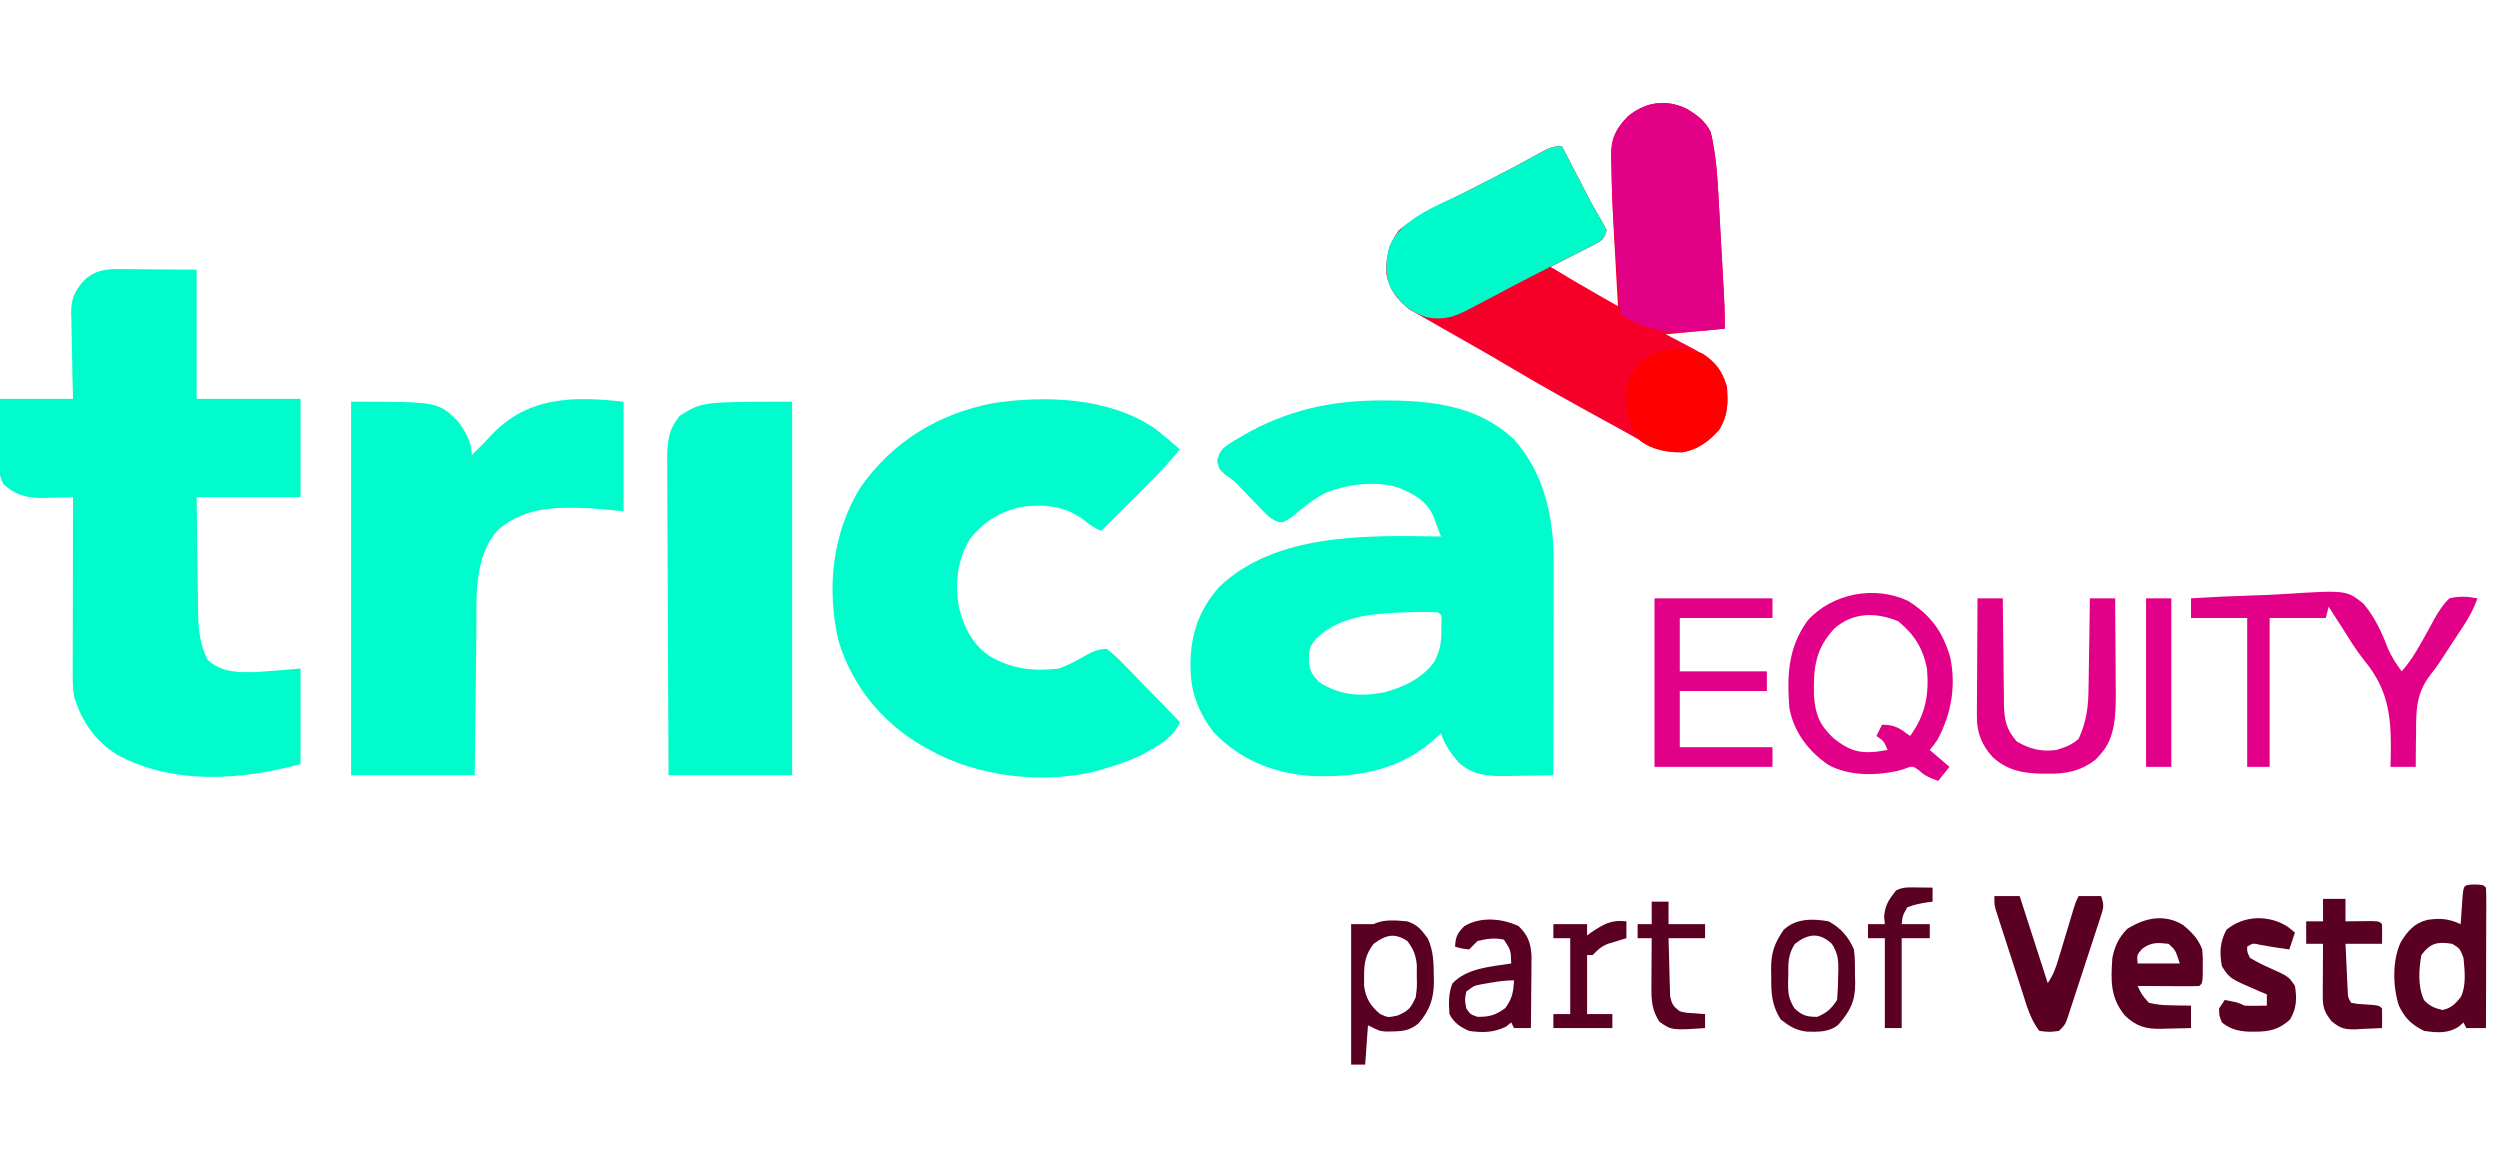
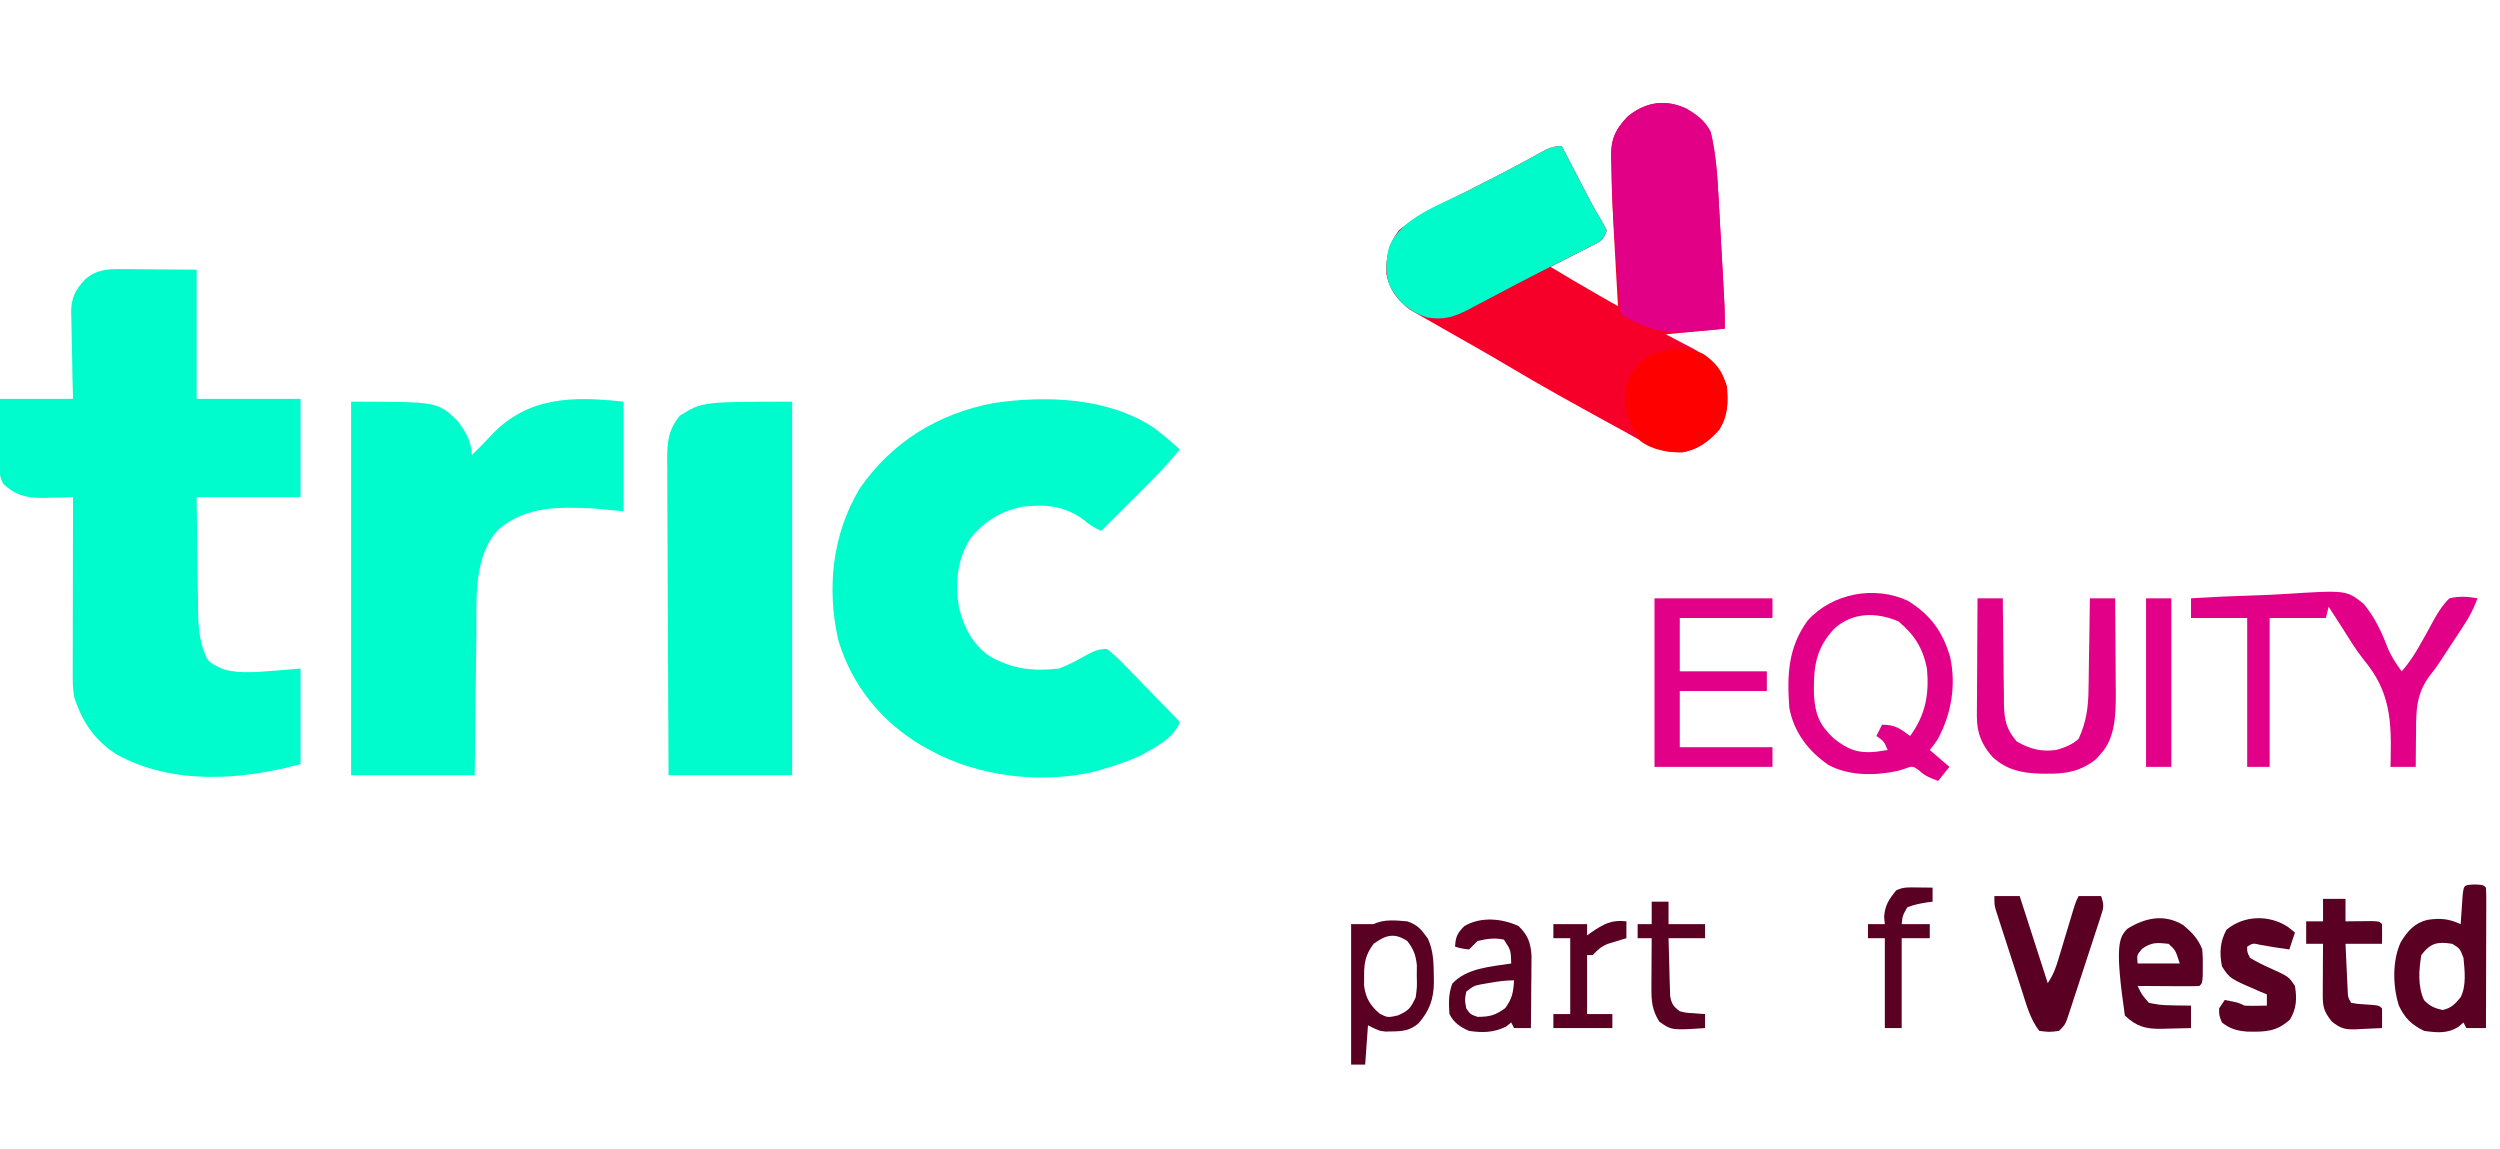
<svg xmlns="http://www.w3.org/2000/svg" version="1.1" width="890" height="409">
-   <path d="M0 0 C0.677 0.003 1.354 0.006 2.051 0.009 C18.298 0.117 33.97 2.168 46.438 13.688 C57.497 25.858 60.815 41.865 60.739 57.943 C60.739 58.763 60.739 59.584 60.739 60.429 C60.738 63.118 60.731 65.807 60.723 68.496 C60.721 70.369 60.719 72.243 60.718 74.116 C60.715 79.03 60.705 83.944 60.694 88.857 C60.683 93.878 60.679 98.899 60.674 103.92 C60.663 113.759 60.646 123.598 60.625 133.438 C56.417 133.525 52.209 133.578 48 133.625 C46.81 133.65 45.62 133.675 44.395 133.701 C37.381 133.76 32.232 133.69 26.797 128.789 C24.074 125.482 21.89 122.611 20.625 118.438 C20.164 118.885 19.702 119.332 19.227 119.793 C6.634 131.465 -8.127 134.201 -24.852 133.719 C-38.372 133.045 -51.159 127.936 -60.465 117.938 C-64.757 112.32 -67.921 105.552 -68.375 98.438 C-68.425 97.725 -68.476 97.012 -68.527 96.277 C-68.981 84.823 -66.053 75.042 -58.375 66.438 C-38.286 47.031 -5.281 48.009 20.625 48.438 C20.026 46.829 19.416 45.224 18.801 43.621 C18.462 42.727 18.124 41.833 17.775 40.912 C15.304 35.595 10.869 33.275 5.554 31.064 C-2.595 28.418 -13.14 29.823 -20.902 33.09 C-25.132 35.395 -28.711 38.339 -32.375 41.438 C-35.375 43.438 -35.375 43.438 -37.358 43.251 C-39.698 42.307 -40.908 41.234 -42.652 39.418 C-43.249 38.808 -43.845 38.197 -44.459 37.568 C-45.071 36.927 -45.682 36.286 -46.312 35.625 C-47.528 34.366 -48.745 33.11 -49.965 31.855 C-50.831 30.957 -50.831 30.957 -51.714 30.041 C-53.492 28.243 -53.492 28.243 -56.316 26.363 C-58.375 24.438 -58.375 24.438 -59.066 21.469 C-58.271 17.981 -57.13 16.923 -54.16 15.014 C-53.55 14.659 -52.941 14.304 -52.312 13.938 C-51.683 13.555 -51.054 13.173 -50.406 12.779 C-34.696 3.528 -18.197 -0.142 0 0 Z M5.238 75.523 C-5.341 76.021 -16.844 77.296 -24.375 85.438 C-26.598 88.241 -26.375 89.687 -26.375 93.375 C-25.819 96.889 -25.293 97.525 -22.688 100.312 C-15.419 104.975 -8.14 105.524 0.277 103.938 C7.407 102.004 13.464 99.207 18.062 93.312 C20.266 89.258 20.762 86.367 20.75 81.812 C20.753 80.83 20.755 79.848 20.758 78.836 C20.895 76.485 20.895 76.485 19.625 75.438 C14.842 75.122 10.026 75.402 5.238 75.523 Z " fill="#00FCCC" transform="translate(492.375,142.562)" />
  <path d="M0 0 C0.664 0.002 1.329 0.004 2.013 0.006 C4.483 0.017 6.952 0.044 9.422 0.07 C14.949 0.112 20.477 0.153 26.172 0.195 C26.172 15.375 26.172 30.555 26.172 46.195 C38.382 46.195 50.592 46.195 63.172 46.195 C63.172 57.745 63.172 69.295 63.172 81.195 C50.962 81.195 38.752 81.195 26.172 81.195 C26.246 88.009 26.329 94.822 26.434 101.636 C26.467 103.951 26.496 106.266 26.518 108.581 C26.552 111.92 26.604 115.259 26.66 118.598 C26.667 119.623 26.673 120.648 26.68 121.705 C26.803 127.803 27.246 133.72 30.172 139.195 C35.213 143.673 40.964 143.593 47.438 143.434 C52.688 143.099 57.929 142.632 63.172 142.195 C63.172 153.415 63.172 164.635 63.172 176.195 C41.942 181.985 17.769 183.688 -2.203 172.852 C-9.959 167.958 -14.58 161.206 -17.38 152.474 C-17.98 149.423 -17.947 146.517 -17.942 143.407 C-17.942 142.734 -17.942 142.06 -17.942 141.366 C-17.941 139.148 -17.934 136.929 -17.926 134.711 C-17.924 133.17 -17.922 131.628 -17.921 130.087 C-17.918 126.036 -17.908 121.986 -17.897 117.935 C-17.887 113.799 -17.882 109.663 -17.877 105.527 C-17.866 97.417 -17.849 89.306 -17.828 81.195 C-19.564 81.248 -19.564 81.248 -21.336 81.301 C-22.875 81.329 -24.414 81.356 -25.953 81.383 C-26.714 81.408 -27.474 81.433 -28.258 81.459 C-34.06 81.534 -38.34 80.581 -42.685 76.415 C-44.242 73.391 -44.167 71.072 -44.121 67.68 C-44.111 66.429 -44.102 65.179 -44.092 63.891 C-44.054 61.938 -44.054 61.938 -44.016 59.945 C-43.995 57.969 -43.995 57.969 -43.975 55.953 C-43.939 52.7 -43.885 49.448 -43.828 46.195 C-35.248 46.195 -26.668 46.195 -17.828 46.195 C-17.933 42.311 -17.933 42.311 -18.039 38.348 C-18.086 35.822 -18.122 33.297 -18.158 30.772 C-18.188 29.025 -18.229 27.278 -18.281 25.531 C-18.354 23.012 -18.388 20.494 -18.414 17.973 C-18.445 17.199 -18.476 16.426 -18.508 15.63 C-18.511 10.278 -17.13 7.534 -13.511 3.613 C-9.255 0.027 -5.392 -0.077 0 0 Z " fill="#00FCCC" transform="translate(43.828,95.805)" />
  <path d="M0 0 C3.127 2.409 6.107 4.896 9.023 7.559 C3.637 14.112 -2.335 20.031 -8.352 25.996 C-9.384 27.024 -10.417 28.052 -11.449 29.08 C-13.956 31.576 -16.465 34.068 -18.977 36.559 C-21.401 35.415 -23.135 34.418 -25.164 32.621 C-31.931 27.659 -38.527 27.017 -46.762 27.93 C-54.601 29.463 -60.595 33.074 -65.57 39.328 C-70.31 46.846 -71.077 55.525 -69.508 64.129 C-67.72 71.088 -64.718 76.947 -58.727 81.129 C-50.7 85.749 -43.224 86.617 -33.977 85.559 C-30.633 84.279 -27.682 82.778 -24.598 80.969 C-21.763 79.444 -20.201 78.633 -16.977 78.559 C-14.644 80.353 -12.803 82.032 -10.801 84.148 C-10.231 84.727 -9.661 85.305 -9.073 85.902 C-7.256 87.753 -5.46 89.624 -3.664 91.496 C-2.436 92.755 -1.206 94.012 0.025 95.268 C3.041 98.349 6.037 101.449 9.023 104.559 C7.099 110.333 0.194 113.627 -4.977 116.559 C-9.551 118.634 -14.143 120.2 -18.977 121.559 C-19.831 121.804 -20.686 122.048 -21.566 122.301 C-40.531 126.675 -62.958 124.037 -79.977 114.559 C-80.875 114.067 -81.774 113.576 -82.699 113.07 C-97.173 104.541 -107.602 91.722 -112.504 75.621 C-116.74 57.136 -114.745 37.87 -104.977 21.559 C-93.543 4.915 -76.963 -5.269 -57.159 -8.968 C-38.465 -11.751 -16.142 -10.903 0 0 Z " fill="#00FCCC" transform="translate(410.977,152.441)" />
  <path d="M0 0 C3.722 2.15 6.825 4.456 8.75 8.375 C10.684 16.341 11.175 24.551 11.602 32.711 C11.697 34.395 11.697 34.395 11.795 36.114 C11.927 38.465 12.056 40.816 12.183 43.167 C12.376 46.762 12.578 50.356 12.781 53.949 C12.909 56.245 13.037 58.54 13.164 60.836 C13.253 62.439 13.253 62.439 13.344 64.075 C13.398 65.077 13.451 66.079 13.506 67.111 C13.577 68.422 13.577 68.422 13.65 69.76 C13.76 72.63 13.75 75.503 13.75 78.375 C3.355 79.365 3.355 79.365 -7.25 80.375 C-2.219 83.04 -2.219 83.04 2.831 85.668 C8.626 88.833 12.551 92.554 14.562 98.965 C15.018 104.67 14.862 109.425 11.75 114.375 C8.135 118.473 4.203 121.393 -1.25 122.375 C-6.558 122.636 -10.568 121.407 -15.168 118.797 C-16.132 118.256 -17.097 117.715 -18.09 117.158 C-19.654 116.276 -19.654 116.276 -21.25 115.375 C-23.522 114.128 -25.796 112.883 -28.07 111.641 C-39.842 105.182 -51.582 98.695 -63.117 91.82 C-70.676 87.323 -78.346 83.013 -85.99 78.662 C-88.052 77.488 -90.112 76.311 -92.172 75.133 C-94.235 73.955 -96.302 72.786 -98.375 71.625 C-102.763 68.191 -105.681 64.493 -106.699 58.914 C-106.965 52.947 -105.886 48.15 -102.25 43.375 C-95.151 37.477 -86.317 33.649 -78.125 29.5 C-76.137 28.487 -74.149 27.473 -72.162 26.458 C-70.845 25.785 -69.528 25.114 -68.21 24.444 C-64.789 22.7 -61.393 20.921 -58.021 19.085 C-57.337 18.714 -56.653 18.342 -55.949 17.96 C-54.642 17.247 -53.339 16.53 -52.04 15.806 C-49.218 14.268 -47.519 13.375 -44.25 13.375 C-43.907 14.035 -43.565 14.695 -43.212 15.375 C-41.643 18.397 -40.071 21.417 -38.5 24.438 C-37.961 25.476 -37.422 26.514 -36.867 27.584 C-36.074 29.107 -36.074 29.107 -35.266 30.66 C-34.752 31.648 -34.238 32.635 -33.709 33.653 C-32.47 35.964 -31.164 38.198 -29.797 40.434 C-29.286 41.404 -28.776 42.375 -28.25 43.375 C-29.464 47.016 -30.194 47.167 -33.504 48.855 C-34.785 49.518 -34.785 49.518 -36.092 50.193 C-36.99 50.645 -37.887 51.097 -38.812 51.562 C-39.714 52.026 -40.616 52.489 -41.545 52.967 C-43.776 54.112 -46.011 55.247 -48.25 56.375 C-42.509 59.867 -36.722 63.268 -30.883 66.594 C-30.242 66.96 -29.6 67.325 -28.94 67.702 C-27.377 68.594 -25.813 69.484 -24.25 70.375 C-24.311 69.304 -24.371 68.232 -24.434 67.128 C-26.436 31.412 -26.436 31.412 -26.625 18.812 C-26.651 18.014 -26.677 17.215 -26.703 16.392 C-26.724 10.389 -24.766 6.964 -20.652 2.73 C-14.338 -2.304 -7.471 -3.417 0 0 Z " fill="#F60029" transform="translate(600.25,38.625)" />
  <path d="M0 0 C0 12.87 0 25.74 0 39 C-5.445 38.505 -5.445 38.505 -11 38 C-23.149 37.444 -34.428 37.134 -44.312 45.285 C-53.559 54.681 -52.314 70.379 -52.414 82.609 C-52.433 84.072 -52.452 85.535 -52.473 86.997 C-52.524 90.804 -52.563 94.612 -52.601 98.419 C-52.648 103.01 -52.71 107.601 -52.769 112.191 C-52.856 119.127 -52.927 126.064 -53 133 C-67.52 133 -82.04 133 -97 133 C-97 89.11 -97 45.22 -97 0 C-66.077 0 -66.077 0 -58.941 7.027 C-56.082 10.988 -54.252 13.956 -54 19 C-53.34 18.34 -52.68 17.68 -52 17 C-51.54 16.546 -51.08 16.093 -50.605 15.625 C-49.457 14.463 -48.338 13.271 -47.238 12.062 C-34.188 -1.914 -17.918 -1.991 0 0 Z " fill="#00FCCC" transform="translate(222,143)" />
  <path d="M0 0 C0 43.89 0 87.78 0 133 C-14.52 133 -29.04 133 -44 133 C-44.09 117.344 -44.164 101.689 -44.207 86.033 C-44.228 78.764 -44.256 71.494 -44.302 64.225 C-44.342 57.887 -44.367 51.549 -44.376 45.212 C-44.382 41.857 -44.394 38.503 -44.423 35.149 C-44.452 31.4 -44.456 27.651 -44.454 23.902 C-44.468 22.796 -44.483 21.69 -44.498 20.55 C-44.463 14.141 -44.078 10.063 -40 5 C-32 0 -32 0 0 0 Z " fill="#00FCCC" transform="translate(282,143)" />
  <path d="M0 0 C3.722 2.15 6.825 4.456 8.75 8.375 C10.684 16.341 11.175 24.551 11.602 32.711 C11.697 34.395 11.697 34.395 11.795 36.114 C11.927 38.465 12.056 40.816 12.183 43.167 C12.376 46.762 12.578 50.356 12.781 53.949 C12.909 56.245 13.037 58.54 13.164 60.836 C13.253 62.439 13.253 62.439 13.344 64.075 C13.599 68.847 13.827 73.593 13.75 78.375 C10.088 78.786 6.425 79.098 2.75 79.375 C1.705 79.467 0.659 79.558 -0.418 79.652 C-9.291 80.095 -15.529 77.621 -23.25 73.375 C-25.856 41.904 -25.856 41.904 -26.25 31.375 C-26.284 30.497 -26.318 29.62 -26.353 28.715 C-26.449 25.873 -26.511 23.031 -26.562 20.188 C-26.592 19.302 -26.622 18.416 -26.653 17.503 C-26.711 11.039 -25.253 7.466 -20.652 2.73 C-14.338 -2.304 -7.471 -3.417 0 0 Z " fill="#E20087" transform="translate(600.25,38.625)" />
  <path d="M0 0 C0.343 0.66 0.685 1.32 1.038 2 C2.607 5.022 4.179 8.042 5.75 11.062 C6.289 12.101 6.828 13.139 7.383 14.209 C8.176 15.732 8.176 15.732 8.984 17.285 C9.498 18.273 10.012 19.26 10.541 20.278 C11.78 22.589 13.086 24.823 14.453 27.059 C14.964 28.029 15.474 29 16 30 C14.686 33.942 13.321 34.159 9.664 36.004 C8.546 36.575 7.427 37.146 6.275 37.735 C5.058 38.344 3.842 38.953 2.625 39.562 C1.392 40.189 0.159 40.816 -1.073 41.445 C-3.548 42.706 -6.024 43.963 -8.501 45.218 C-13.256 47.639 -17.974 50.125 -22.688 52.625 C-25.454 54.092 -28.225 55.549 -31 57 C-31.704 57.377 -32.408 57.753 -33.133 58.142 C-38.32 60.854 -42.121 62.016 -48 61 C-54.178 58.955 -57.804 55.788 -61.078 50.141 C-63.03 45.609 -62.653 40.489 -61.418 35.781 C-57.012 25.32 -43.418 20.958 -33.875 16.125 C-31.887 15.112 -29.899 14.098 -27.912 13.083 C-26.595 12.41 -25.278 11.739 -23.96 11.069 C-20.539 9.325 -17.143 7.546 -13.771 5.71 C-13.087 5.339 -12.403 4.967 -11.699 4.585 C-10.392 3.872 -9.089 3.155 -7.79 2.431 C-4.968 0.893 -3.269 0 0 0 Z " fill="#00FBCB" transform="translate(556,52)" />
  <path d="M0 0 C7.482 -0.466 14.963 -0.82 22.456 -1.036 C25.938 -1.14 29.411 -1.28 32.887 -1.509 C55.31 -2.945 55.31 -2.945 61.42 1.931 C65.384 6.667 67.834 11.917 70.032 17.65 C71.319 20.775 73.008 23.282 75 26 C77.784 22.86 79.86 19.571 81.883 15.918 C82.411 14.987 82.94 14.055 83.484 13.096 C84.581 11.152 85.651 9.193 86.695 7.221 C88.296 4.46 89.689 2.205 92 0 C95.491 -0.833 98.49 -0.646 102 0 C100.711 3.471 99.204 6.456 97.172 9.547 C96.619 10.393 96.066 11.238 95.496 12.109 C94.92 12.981 94.344 13.852 93.75 14.75 C93.189 15.606 92.629 16.462 92.051 17.344 C91.493 18.195 90.934 19.045 90.359 19.922 C89.527 21.206 89.527 21.206 88.678 22.516 C87 25 87 25 85.271 27.17 C80.262 33.662 80.107 39.535 80.125 47.562 C80.104 48.762 80.084 49.961 80.062 51.197 C80.016 54.132 79.996 57.065 80 60 C77.03 60 74.06 60 71 60 C71.022 59.321 71.044 58.642 71.067 57.943 C71.399 43.403 70.943 33.175 61.486 21.875 C58.656 18.305 56.306 14.409 53.875 10.562 C52.936 9.105 51.996 7.647 51.055 6.191 C50.038 4.612 50.038 4.612 49 3 C48.67 4.32 48.34 5.64 48 7 C41.4 7 34.8 7 28 7 C28 24.49 28 41.98 28 60 C25.36 60 22.72 60 20 60 C20 42.51 20 25.02 20 7 C13.4 7 6.8 7 0 7 C0 4.69 0 2.38 0 0 Z " fill="#E20088" transform="translate(780,213)" />
  <path d="M0 0 C8.072 5.025 12.366 10.942 15.02 19.977 C17.183 30.105 15.517 40.099 10.613 49.262 C9.52 50.914 9.52 50.914 7.77 53.102 C10.08 55.082 12.39 57.062 14.77 59.102 C12.79 61.577 12.79 61.577 10.77 64.102 C8.045 63.118 6.06 62.382 3.957 60.352 C1.684 58.72 1.684 58.72 -1.543 59.914 C-2.231 60.119 -2.92 60.324 -3.629 60.535 C-11.677 62.287 -20.927 62.385 -28.305 58.426 C-35.473 53.497 -40.614 46.77 -42.23 38.102 C-43.083 26.608 -42.743 16.625 -35.656 6.953 C-26.94 -2.677 -11.915 -5.555 0 0 Z M-26.211 9.875 C-32.969 17.149 -33.65 23.725 -33.469 33.469 C-33.013 40.414 -31.519 44.198 -26.418 48.977 C-21.437 52.944 -17.723 54.382 -11.355 53.727 C-9.979 53.531 -8.603 53.327 -7.23 53.102 C-8.539 49.98 -8.539 49.98 -11.23 48.102 C-10.57 46.782 -9.91 45.462 -9.23 44.102 C-4.511 44.102 -2.96 45.389 0.77 48.102 C6.262 40.595 7.6 33.325 6.77 24.102 C5.313 16.829 2.302 12.028 -3.418 7.289 C-11.293 3.964 -19.675 4.022 -26.211 9.875 Z " fill="#E20088" transform="translate(679.23,213.898)" />
  <path d="M0 0 C2.97 0 5.94 0 9 0 C9.014 1.998 9.014 1.998 9.028 4.036 C9.068 8.99 9.134 13.943 9.208 18.896 C9.236 21.038 9.257 23.18 9.271 25.321 C9.292 28.405 9.339 31.487 9.391 34.57 C9.392 35.524 9.393 36.477 9.394 37.459 C9.518 43.105 10.119 46.588 14 51 C18.759 53.694 22.566 54.667 28 54 C31.07 53.098 33.636 52.179 36 50 C38.786 43.865 39.463 38.72 39.512 32.031 C39.53 31.11 39.548 30.189 39.566 29.241 C39.62 26.327 39.654 23.414 39.688 20.5 C39.721 18.513 39.755 16.526 39.791 14.539 C39.876 9.693 39.943 4.847 40 0 C42.97 0 45.94 0 49 0 C49.05 5.656 49.086 11.312 49.11 16.968 C49.12 18.888 49.133 20.808 49.151 22.729 C49.175 25.504 49.187 28.279 49.195 31.055 C49.206 31.9 49.216 32.745 49.227 33.616 C49.228 41.015 49.132 49.777 43.812 55.438 C42.987 56.364 42.987 56.364 42.145 57.309 C36.66 61.634 31.401 62.534 24.625 62.438 C23.504 62.426 23.504 62.426 22.36 62.415 C15.769 62.218 10.432 61.109 5.426 56.574 C1.526 52.25 -0.258 47.887 -0.227 42.118 C-0.227 41.177 -0.227 40.237 -0.227 39.268 C-0.216 38.265 -0.206 37.263 -0.195 36.23 C-0.192 35.194 -0.19 34.158 -0.187 33.091 C-0.176 29.789 -0.15 26.489 -0.125 23.188 C-0.115 20.946 -0.106 18.704 -0.098 16.463 C-0.076 10.975 -0.041 5.488 0 0 Z " fill="#E20088" transform="translate(704,213)" />
  <path d="M0 0 C13.86 0 27.72 0 42 0 C42 2.31 42 4.62 42 7 C31.11 7 20.22 7 9 7 C9 13.27 9 19.54 9 26 C19.23 26 29.46 26 40 26 C40 28.31 40 30.62 40 33 C29.77 33 19.54 33 9 33 C9 39.6 9 46.2 9 53 C19.89 53 30.78 53 42 53 C42 55.31 42 57.62 42 60 C28.14 60 14.28 60 0 60 C0 40.2 0 20.4 0 0 Z " fill="#E20088" transform="translate(589,213)" />
  <path d="M0 0 C4.296 2.873 7.08 6.176 8.215 11.301 C9.069 17.121 8.901 21.975 5.715 27.043 C2.099 31.141 -1.832 34.061 -7.285 35.043 C-12.738 35.023 -17.853 34.367 -22.285 31.043 C-26.195 25.562 -28.107 20.106 -27.695 13.363 C-26.73 7.903 -24.243 4.433 -19.848 1.105 C-13.951 -2.219 -6.254 -2.619 0 0 Z " fill="#FE0000" transform="translate(606.285,125.957)" />
  <path d="M0 0 C3 0.125 3 0.125 4 1.125 C4.093 2.69 4.117 4.26 4.114 5.828 C4.113 6.829 4.113 7.83 4.113 8.862 C4.108 9.95 4.103 11.039 4.098 12.16 C4.096 13.269 4.095 14.377 4.093 15.519 C4.088 19.075 4.075 22.631 4.062 26.188 C4.057 28.592 4.053 30.996 4.049 33.4 C4.038 39.309 4.021 45.217 4 51.125 C1.69 51.125 -0.62 51.125 -3 51.125 C-3.33 50.465 -3.66 49.805 -4 49.125 C-4.559 49.611 -5.119 50.097 -5.695 50.598 C-9.568 53.164 -13.514 52.763 -18 52.125 C-22.48 49.926 -24.863 47.624 -27 43.125 C-29.197 36.256 -29.388 27.073 -26.312 20.5 C-23.903 16.593 -21.481 13.735 -16.855 12.598 C-12.204 11.911 -9.342 12.153 -5 14.125 C-4.909 12.735 -4.909 12.735 -4.816 11.316 C-4.733 10.119 -4.649 8.921 -4.562 7.688 C-4.481 6.493 -4.4 5.298 -4.316 4.066 C-3.896 0.162 -3.896 0.162 0 0 Z M-19 25.125 C-19.889 30.27 -20.316 36.325 -18.047 41.152 C-16.101 43.277 -14.215 44.078 -11.438 44.688 C-8.262 43.955 -7.047 42.611 -5 40.125 C-2.908 35.941 -3.575 30.682 -4 26.125 C-5.291 22.775 -5.291 22.775 -8 21.125 C-13.31 20.272 -15.757 20.842 -19 25.125 Z " fill="#5A0023" transform="translate(881,314.875)" />
-   <path d="M0 0 C3.106 2.567 5.428 4.911 6.867 8.73 C7.098 11.711 7.098 11.711 7.055 14.918 C7.048 15.984 7.042 17.05 7.035 18.148 C6.867 20.73 6.867 20.73 5.867 21.73 C4.232 21.817 2.594 21.837 0.957 21.828 C-0.032 21.825 -1.022 21.822 -2.041 21.818 C-3.082 21.81 -4.123 21.802 -5.195 21.793 C-6.24 21.788 -7.285 21.784 -8.361 21.779 C-10.952 21.767 -13.542 21.751 -16.133 21.73 C-14.665 24.831 -14.665 24.831 -12.133 27.73 C-9.28 28.356 -7.227 28.616 -4.383 28.605 C-3.685 28.626 -2.988 28.647 -2.27 28.668 C-0.558 28.715 1.155 28.726 2.867 28.73 C2.867 31.37 2.867 34.01 2.867 36.73 C0.137 36.812 -2.59 36.871 -5.32 36.918 C-6.474 36.956 -6.474 36.956 -7.65 36.994 C-13.226 37.066 -16.516 36.208 -20.68 32.266 C-25.909 25.865 -25.7 19.776 -25.133 11.73 C-24.264 7.489 -22.869 4.466 -19.758 1.355 C-13.479 -2.531 -6.75 -4.018 0 0 Z M-14.57 8.543 C-16.423 10.689 -16.423 10.689 -16.133 13.73 C-11.183 13.73 -6.233 13.73 -1.133 13.73 C-2.673 8.927 -2.673 8.927 -5.133 6.73 C-9.14 6.285 -11.28 6.096 -14.57 8.543 Z " fill="#5A0023" transform="translate(777.133,329.27)" />
+   <path d="M0 0 C3.106 2.567 5.428 4.911 6.867 8.73 C7.098 11.711 7.098 11.711 7.055 14.918 C7.048 15.984 7.042 17.05 7.035 18.148 C6.867 20.73 6.867 20.73 5.867 21.73 C4.232 21.817 2.594 21.837 0.957 21.828 C-0.032 21.825 -1.022 21.822 -2.041 21.818 C-3.082 21.81 -4.123 21.802 -5.195 21.793 C-6.24 21.788 -7.285 21.784 -8.361 21.779 C-10.952 21.767 -13.542 21.751 -16.133 21.73 C-14.665 24.831 -14.665 24.831 -12.133 27.73 C-9.28 28.356 -7.227 28.616 -4.383 28.605 C-3.685 28.626 -2.988 28.647 -2.27 28.668 C-0.558 28.715 1.155 28.726 2.867 28.73 C2.867 31.37 2.867 34.01 2.867 36.73 C0.137 36.812 -2.59 36.871 -5.32 36.918 C-6.474 36.956 -6.474 36.956 -7.65 36.994 C-13.226 37.066 -16.516 36.208 -20.68 32.266 C-24.264 7.489 -22.869 4.466 -19.758 1.355 C-13.479 -2.531 -6.75 -4.018 0 0 Z M-14.57 8.543 C-16.423 10.689 -16.423 10.689 -16.133 13.73 C-11.183 13.73 -6.233 13.73 -1.133 13.73 C-2.673 8.927 -2.673 8.927 -5.133 6.73 C-9.14 6.285 -11.28 6.096 -14.57 8.543 Z " fill="#5A0023" transform="translate(777.133,329.27)" />
  <path d="M0 0 C2.97 0 5.94 0 9 0 C12.3 10.23 15.6 20.46 19 31 C21.026 27.961 21.866 25.569 22.91 22.09 C23.26 20.935 23.61 19.781 23.971 18.592 C24.331 17.386 24.691 16.18 25.062 14.938 C25.781 12.55 26.501 10.164 27.223 7.777 C27.54 6.718 27.857 5.658 28.184 4.566 C29 2 29 2 30 0 C32.64 0 35.28 0 38 0 C39.115 3.346 38.911 4.032 37.86 7.256 C37.586 8.11 37.312 8.965 37.03 9.845 C36.572 11.223 36.572 11.223 36.105 12.629 C35.644 14.047 35.644 14.047 35.174 15.494 C34.522 17.493 33.865 19.491 33.204 21.488 C32.192 24.55 31.195 27.617 30.201 30.686 C29.566 32.625 28.93 34.565 28.293 36.504 C27.994 37.425 27.695 38.346 27.387 39.294 C27.103 40.145 26.82 40.996 26.528 41.873 C26.281 42.624 26.034 43.374 25.779 44.147 C25 46 25 46 23 48 C19.562 48.438 19.562 48.438 16 48 C12.772 43.863 11.443 38.801 9.863 33.867 C9.579 32.994 9.295 32.12 9.002 31.22 C8.405 29.38 7.811 27.539 7.219 25.698 C6.313 22.875 5.394 20.057 4.475 17.238 C3.895 15.448 3.316 13.658 2.738 11.867 C2.463 11.023 2.188 10.18 1.905 9.31 C1.655 8.526 1.404 7.741 1.146 6.933 C0.924 6.244 0.702 5.555 0.473 4.846 C0 3 0 3 0 0 Z " fill="#5A0023" transform="translate(710,319)" />
  <path d="M0 0 C0.784 0.639 1.567 1.279 2.375 1.938 C1.715 3.917 1.055 5.897 0.375 7.938 C-3.078 7.454 -6.511 6.959 -9.938 6.312 C-12.59 5.684 -12.59 5.684 -14.625 6.938 C-14.658 8.843 -14.658 8.843 -13.625 10.938 C-11.306 12.301 -9.132 13.422 -6.688 14.5 C0.126 17.564 0.126 17.564 2.375 20.938 C3.1 25.44 2.975 28.93 0.625 32.875 C-4.203 37.301 -8.323 37.312 -14.699 37.188 C-18.341 36.876 -20.732 36.205 -23.625 33.938 C-24.625 31.438 -24.625 31.438 -24.625 28.938 C-23.635 27.453 -23.635 27.453 -22.625 25.938 C-17.875 26.812 -17.875 26.812 -15.625 27.938 C-14.252 28.006 -12.875 28.022 -11.5 28 C-10.221 27.979 -8.943 27.959 -7.625 27.938 C-7.625 26.617 -7.625 25.297 -7.625 23.938 C-8.361 23.635 -9.097 23.332 -9.855 23.02 C-20.8 18.321 -20.8 18.321 -23.625 13.938 C-24.505 9.097 -24.357 5.288 -22 0.938 C-15.812 -4.274 -6.762 -4.502 0 0 Z " fill="#5A0023" transform="translate(814.625,330.062)" />
  <path d="M0 0 C3.817 1.328 4.898 2.862 7.312 6.125 C9.331 10.523 9.394 14.866 9.438 19.625 C9.448 20.353 9.458 21.082 9.468 21.833 C9.374 27.686 7.898 31.806 4 36.312 C0.987 38.855 -1.628 39.155 -5.438 39.188 C-6.58 39.209 -6.58 39.209 -7.746 39.23 C-10 39 -10 39 -14 37 C-14.33 41.62 -14.66 46.24 -15 51 C-16.65 51 -18.3 51 -20 51 C-20 34.5 -20 18 -20 1 C-17.333 1 -14.667 1 -12 1 C-8.303 -0.849 -4.044 -0.332 0 0 Z M-12 8 C-14.871 11.881 -15.409 14.71 -15.375 19.5 C-15.383 20.603 -15.39 21.707 -15.398 22.844 C-14.826 27.378 -13.182 29.982 -9.75 32.938 C-6.918 34.287 -6.918 34.287 -3.375 33.5 C0.568 31.747 1.24 30.856 3 27 C3.474 23.362 3.474 23.362 3.375 19.5 C3.383 18.211 3.39 16.922 3.398 15.594 C2.984 11.855 2.251 9.97 0 7 C-4.634 3.959 -7.664 4.856 -12 8 Z " fill="#5A0023" transform="translate(501,328)" />
  <path d="M0 0 C3.346 3.258 4.275 5.889 4.602 10.542 C4.592 11.731 4.581 12.92 4.57 14.145 C4.564 15.437 4.557 16.729 4.551 18.061 C4.534 19.415 4.517 20.77 4.5 22.125 C4.49 23.499 4.481 24.874 4.473 26.248 C4.449 29.603 4.416 32.958 4.375 36.312 C2.395 36.312 0.415 36.312 -1.625 36.312 C-1.955 35.653 -2.285 34.992 -2.625 34.312 C-3.244 34.807 -3.862 35.303 -4.5 35.812 C-8.908 37.928 -12.815 38.027 -17.625 37.312 C-20.734 35.983 -23.075 34.412 -24.625 31.312 C-24.892 27.242 -24.99 24.338 -23.625 20.5 C-18.518 14.915 -9.744 14.425 -2.625 13.312 C-2.767 8.566 -2.767 8.566 -5.25 4.812 C-8.646 4.098 -11.263 4.518 -14.625 5.312 C-15.161 5.849 -15.697 6.385 -16.25 6.938 C-16.704 7.391 -17.157 7.845 -17.625 8.312 C-20.312 8 -20.312 8 -22.625 7.312 C-22.43 3.803 -21.829 2.516 -19.312 0 C-13.494 -3.452 -5.89 -2.742 0 0 Z M-10.125 20.188 C-11.084 20.35 -12.043 20.512 -13.031 20.68 C-15.839 21.208 -15.839 21.208 -18.625 23.312 C-19.208 26.27 -19.208 26.27 -18.625 29.312 C-17.165 31.429 -17.165 31.429 -14.625 32.312 C-10.341 32.312 -8.208 31.743 -4.75 29.188 C-2.258 25.816 -1.869 23.453 -1.625 19.312 C-4.59 19.312 -7.208 19.678 -10.125 20.188 Z " fill="#5A0023" transform="translate(540.625,329.688)" />
  <path d="M0 0 C2.64 0 5.28 0 8 0 C8 2.64 8 5.28 8 8 C8.855 7.988 9.709 7.977 10.59 7.965 C11.695 7.956 12.799 7.947 13.938 7.938 C15.04 7.926 16.142 7.914 17.277 7.902 C20 8 20 8 21 9 C21.041 11.333 21.042 13.667 21 16 C16.71 16 12.42 16 8 16 C8.14 19.125 8.287 22.25 8.438 25.375 C8.477 26.264 8.516 27.154 8.557 28.07 C8.619 29.346 8.619 29.346 8.684 30.648 C8.72 31.434 8.757 32.219 8.795 33.029 C8.891 35.075 8.891 35.075 10 37 C12.324 37.43 12.324 37.43 15 37.562 C19.904 37.904 19.904 37.904 21 39 C21.041 41.333 21.042 43.667 21 46 C18.602 46.136 16.212 46.234 13.812 46.312 C12.802 46.375 12.802 46.375 11.771 46.439 C7.782 46.537 6.201 46.165 3.074 43.605 C0.188 39.98 -0.123 38.332 -0.098 33.773 C-0.094 32.742 -0.091 31.711 -0.088 30.648 C-0.08 29.568 -0.071 28.488 -0.062 27.375 C-0.058 26.287 -0.053 25.199 -0.049 24.078 C-0.037 21.385 -0.021 18.693 0 16 C-1.98 16 -3.96 16 -6 16 C-6 13.36 -6 10.72 -6 8 C-4.02 8 -2.04 8 0 8 C0 5.36 0 2.72 0 0 Z " fill="#5A0023" transform="translate(827,320)" />
-   <path d="M0 0 C4.347 2.386 7.041 5.476 9 10 C9.43 13.115 9.37 16.233 9.375 19.375 C9.399 20.213 9.424 21.051 9.449 21.914 C9.48 28.438 7.724 31.84 3.438 36.812 C0.192 39.494 -3.648 39.336 -7.648 39.277 C-11.658 38.804 -13.771 37.454 -17 35 C-20.327 29.897 -20.488 25.454 -20.438 19.562 C-20.457 18.742 -20.477 17.922 -20.498 17.076 C-20.493 11.217 -19.349 7.818 -16 3 C-11.632 -1.103 -5.649 -1.01 0 0 Z M-12 8 C-14.54 11.81 -14.368 14.958 -14.375 19.375 C-14.399 20.13 -14.424 20.886 -14.449 21.664 C-14.47 25.589 -14.273 27.559 -12.16 30.977 C-9.389 33.572 -7.78 34 -4 34 C-0.471 32.396 0.828 31.258 3 28 C3.249 25.162 3.37 22.463 3.375 19.625 C3.399 18.87 3.424 18.114 3.449 17.336 C3.47 13.411 3.273 11.441 1.16 8.023 C-3.33 3.817 -7.346 4.38 -12 8 Z " fill="#5A0023" transform="translate(651,328)" />
  <path d="M0 0 C2.97 0 5.94 0 9 0 C9 19.8 9 39.6 9 60 C6.03 60 3.06 60 0 60 C0 40.2 0 20.4 0 0 Z " fill="#E20088" transform="translate(764,213)" />
  <path d="M0 0 C1.504 0.014 1.504 0.014 3.039 0.027 C3.81 0.039 4.581 0.051 5.375 0.062 C5.375 1.712 5.375 3.362 5.375 5.062 C4.749 5.137 4.122 5.212 3.477 5.289 C0.969 5.692 -1.26 6.129 -3.625 7.062 C-5.317 10.045 -5.317 10.045 -5.625 13.062 C-2.325 13.062 0.975 13.062 4.375 13.062 C4.375 14.713 4.375 16.363 4.375 18.062 C1.075 18.062 -2.225 18.062 -5.625 18.062 C-5.625 28.622 -5.625 39.182 -5.625 50.062 C-7.605 50.062 -9.585 50.062 -11.625 50.062 C-11.625 39.502 -11.625 28.942 -11.625 18.062 C-13.605 18.062 -15.585 18.062 -17.625 18.062 C-17.625 16.413 -17.625 14.762 -17.625 13.062 C-15.645 13.062 -13.665 13.062 -11.625 13.062 C-11.707 12.196 -11.79 11.33 -11.875 10.438 C-11.566 6.266 -10.191 4.308 -7.625 1.062 C-4.98 -0.26 -2.947 -0.034 0 0 Z " fill="#5A0023" transform="translate(682.625,315.938)" />
  <path d="M0 0 C0 1.98 0 3.96 0 6 C-0.922 6.273 -0.922 6.273 -1.863 6.551 C-3.076 6.928 -3.076 6.928 -4.312 7.312 C-5.113 7.556 -5.914 7.8 -6.738 8.051 C-9.114 9.048 -10.246 10.164 -12 12 C-12.66 12 -13.32 12 -14 12 C-14 18.93 -14 25.86 -14 33 C-11.03 33 -8.06 33 -5 33 C-5 34.65 -5 36.3 -5 38 C-11.93 38 -18.86 38 -26 38 C-26 36.35 -26 34.7 -26 33 C-24.02 33 -22.04 33 -20 33 C-20 24.09 -20 15.18 -20 6 C-21.98 6 -23.96 6 -26 6 C-26 4.35 -26 2.7 -26 1 C-22.04 1 -18.08 1 -14 1 C-14 2.32 -14 3.64 -14 5 C-13.492 4.639 -12.984 4.278 -12.461 3.906 C-8.168 1.012 -5.366 -0.671 0 0 Z " fill="#5A0023" transform="translate(579,328)" />
  <path d="M0 0 C1.98 0 3.96 0 6 0 C6 2.64 6 5.28 6 8 C10.29 8 14.58 8 19 8 C19 9.65 19 11.3 19 13 C14.71 13 10.42 13 6 13 C6.087 16.772 6.194 20.542 6.312 24.312 C6.335 25.384 6.358 26.456 6.381 27.561 C6.416 28.589 6.452 29.617 6.488 30.676 C6.514 31.624 6.541 32.572 6.568 33.548 C7.068 36.386 7.715 37.297 10 39 C12.272 39.573 12.272 39.573 14.688 39.688 C15.496 39.753 16.304 39.819 17.137 39.887 C17.752 39.924 18.366 39.961 19 40 C19 41.65 19 43.3 19 45 C7.13 45.782 7.13 45.782 2.75 42.75 C0.132 38.636 -0.124 35.405 -0.098 30.578 C-0.094 29.553 -0.091 28.529 -0.088 27.473 C-0.08 26.409 -0.071 25.346 -0.062 24.25 C-0.058 23.171 -0.053 22.092 -0.049 20.98 C-0.037 18.32 -0.021 15.66 0 13 C-1.65 13 -3.3 13 -5 13 C-5 11.35 -5 9.7 -5 8 C-3.35 8 -1.7 8 0 8 C0 5.36 0 2.72 0 0 Z " fill="#5A0023" transform="translate(588,321)" />
</svg>